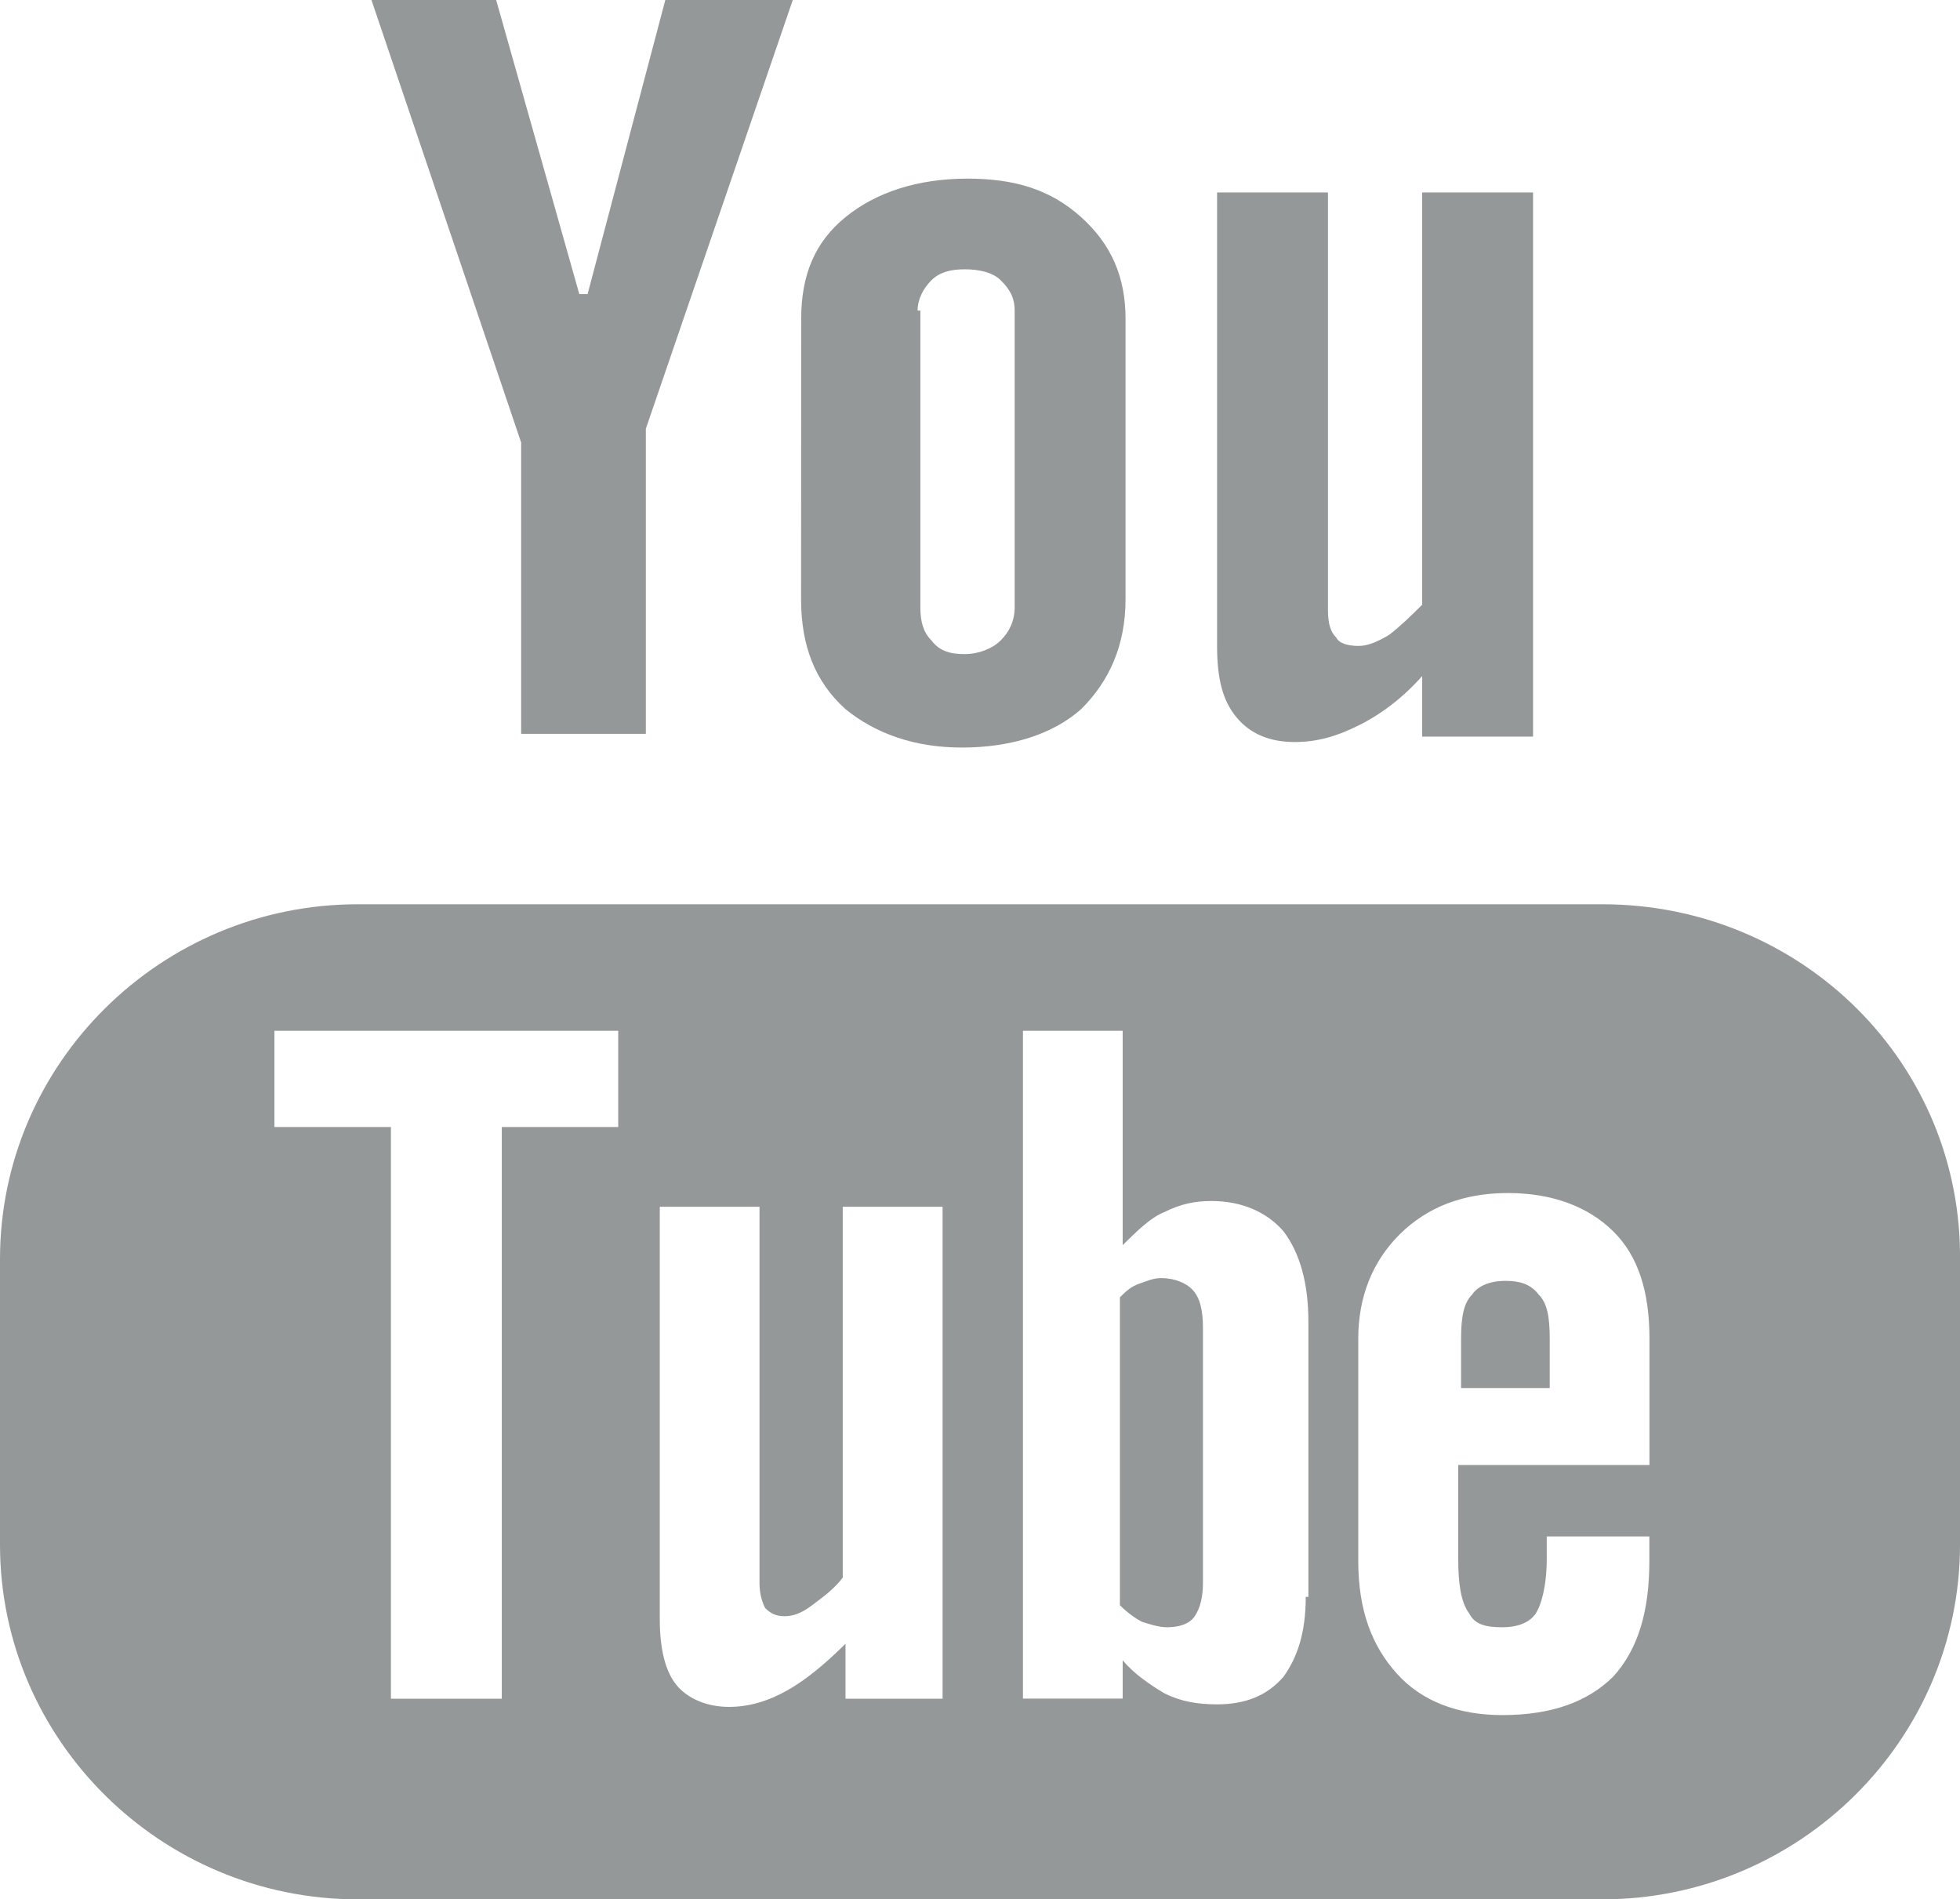
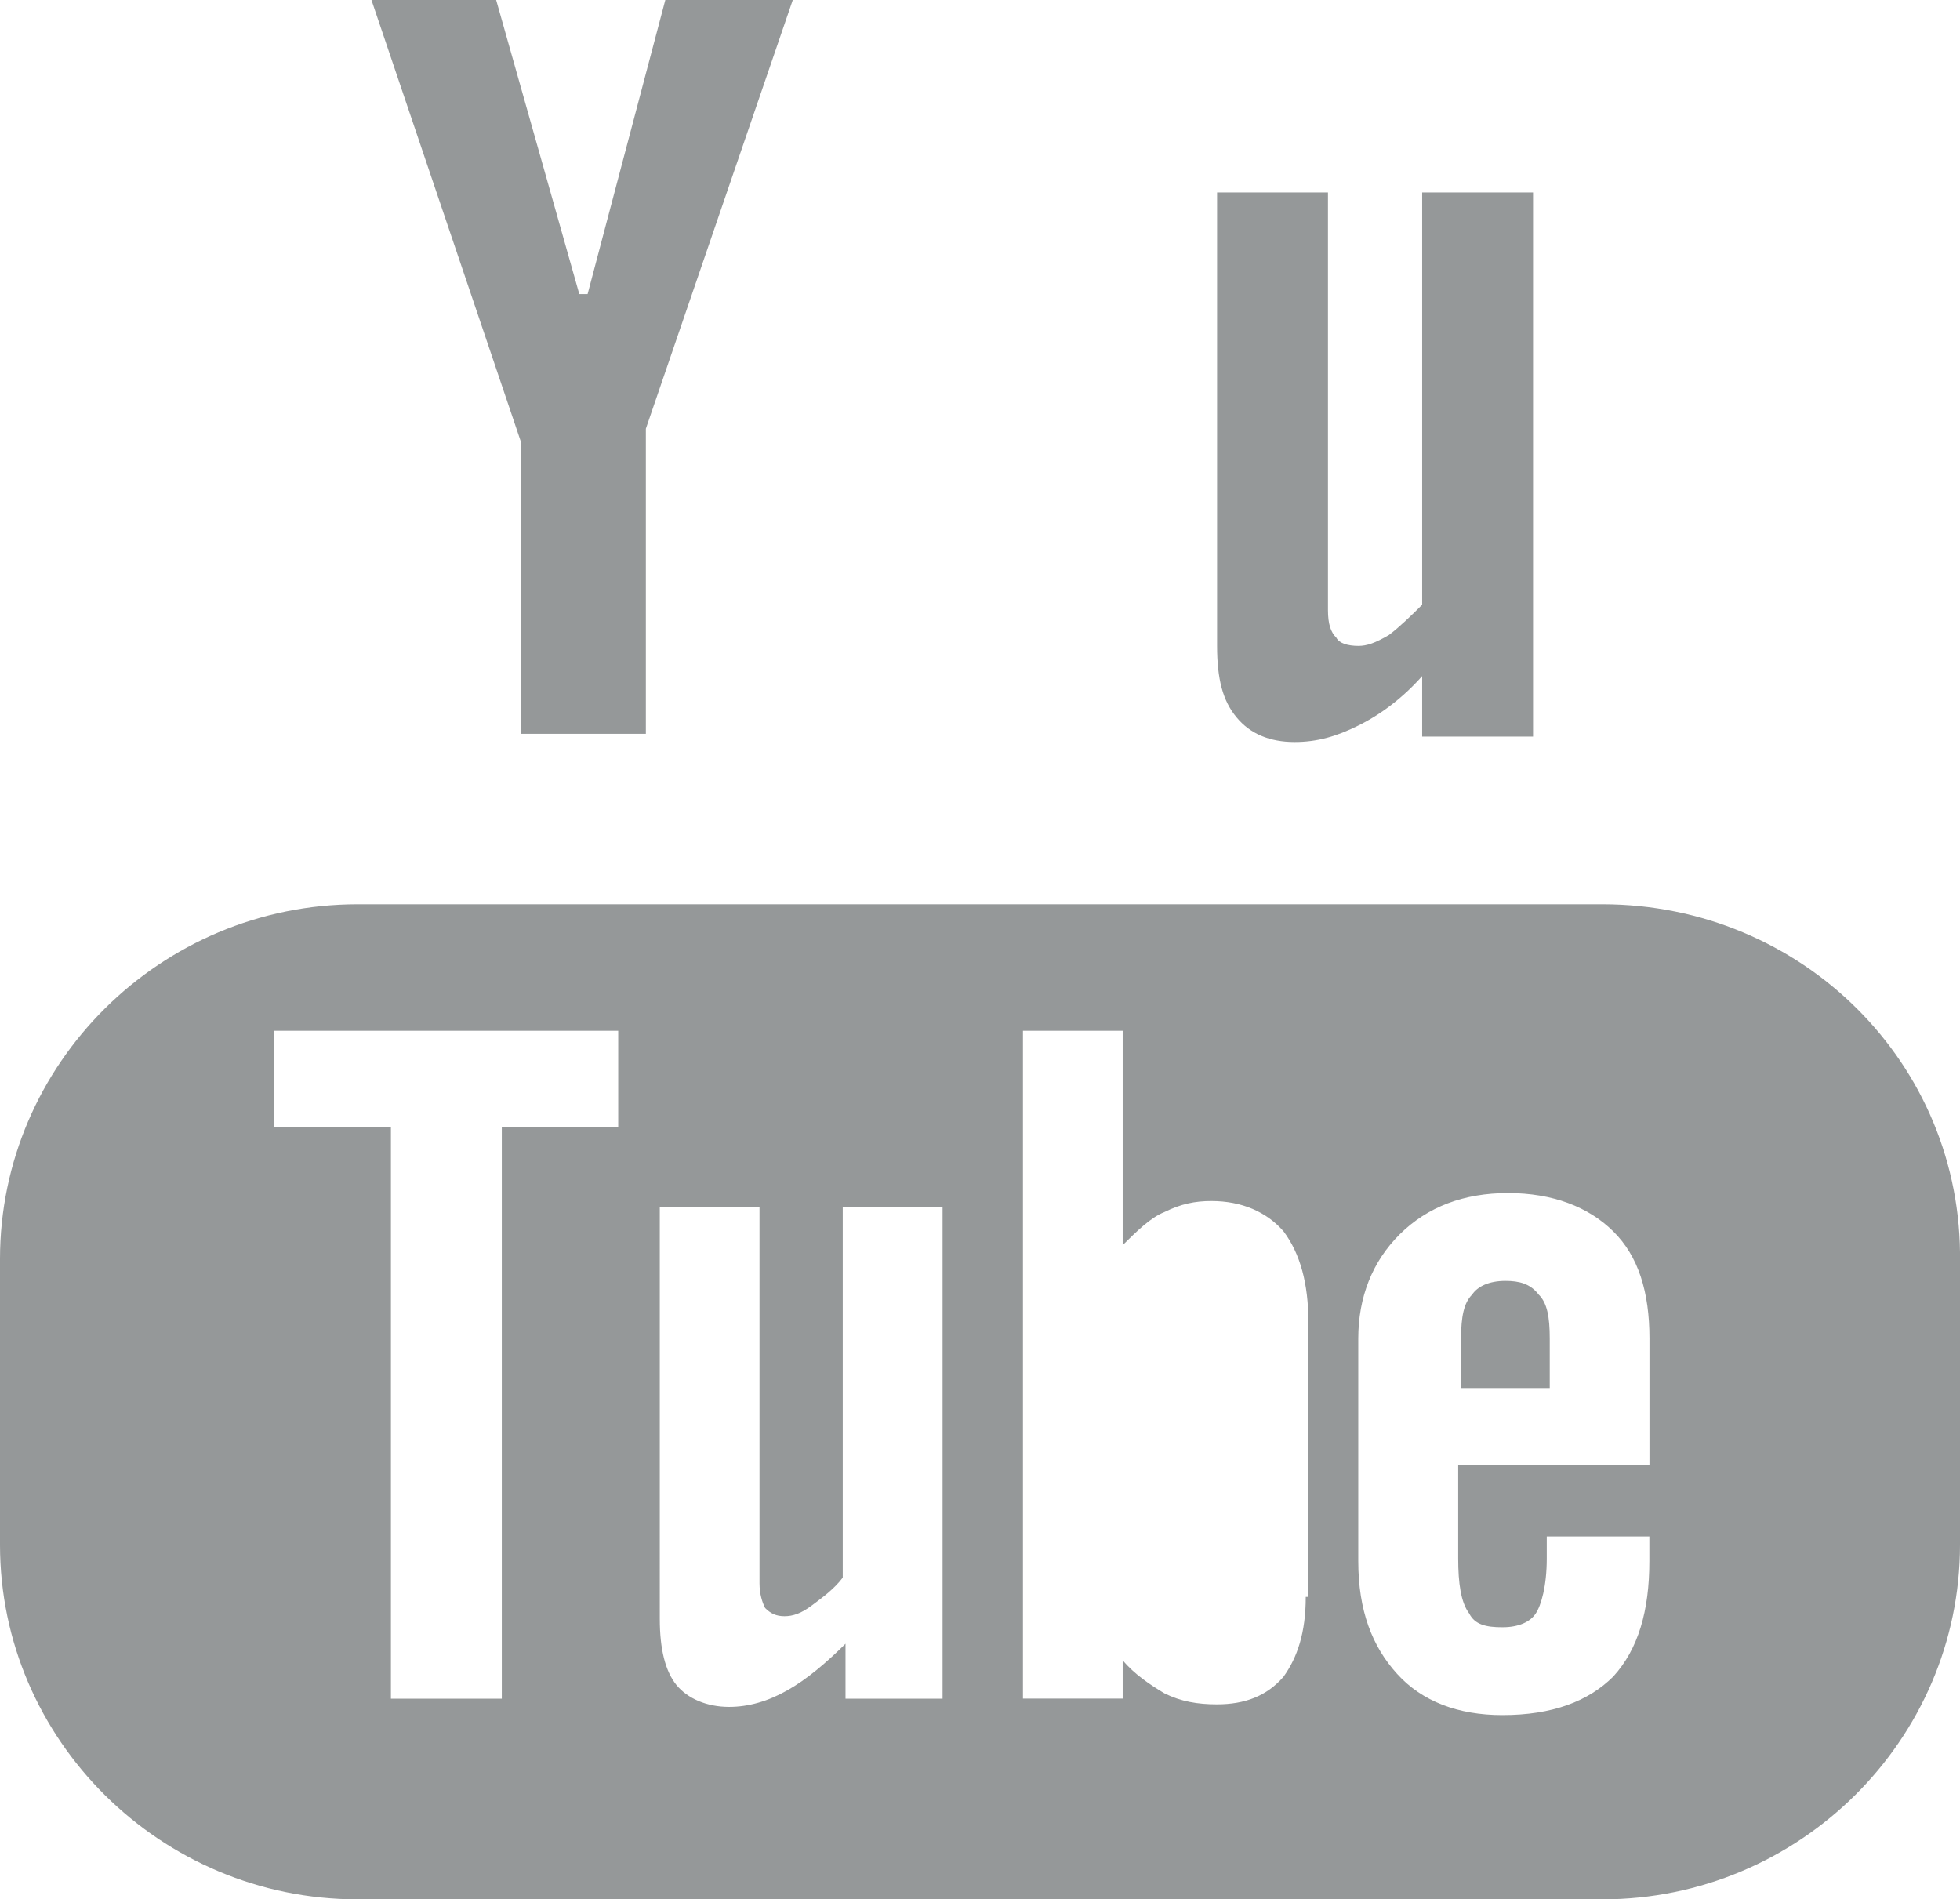
<svg xmlns="http://www.w3.org/2000/svg" version="1.1" id="Layer_1" x="0px" y="0px" width="18.436px" height="17.864px" viewBox="0 0 18.436 17.864" enable-background="new 0 0 18.436 17.864" xml:space="preserve">
  <path fill="#959899" d="M15.072,8.505H3.364C1.512,8.505,0,10.005,0,11.841v2.688c0,1.835,1.512,3.335,3.364,3.335h11.708  c1.852,0,3.364-1.5,3.364-3.335v-2.663C18.462,10.005,16.949,8.505,15.072,8.505 M5.815,10.6H4.72v5.377H3.677V10.6H2.581V9.695  h3.234V10.6z M8.891,15.977H7.953V15.46c-0.183,0.181-0.365,0.336-0.547,0.438c-0.183,0.104-0.366,0.156-0.548,0.156  c-0.209,0-0.391-0.078-0.496-0.207c-0.104-0.129-0.156-0.336-0.156-0.621V11.35h0.938v3.541c0,0.104,0.027,0.182,0.053,0.233  c0.052,0.052,0.104,0.077,0.182,0.077s0.157-0.025,0.261-0.104c0.104-0.078,0.208-0.154,0.287-0.259V11.35h0.939v4.627H8.891z   M12.282,15.02c0,0.336-0.079,0.569-0.209,0.75c-0.157,0.182-0.364,0.26-0.626,0.26c-0.182,0-0.339-0.026-0.495-0.104  c-0.131-0.078-0.286-0.182-0.392-0.311v0.361H9.622V9.695h0.938v2.016c0.131-0.129,0.261-0.259,0.392-0.311  c0.156-0.077,0.287-0.104,0.443-0.104c0.287,0,0.521,0.104,0.678,0.285c0.156,0.207,0.234,0.491,0.234,0.854v2.584H12.282z   M15.515,13.779h-1.799v0.879c0,0.232,0.025,0.414,0.104,0.518c0.053,0.104,0.156,0.129,0.312,0.129s0.262-0.052,0.313-0.129  c0.052-0.078,0.104-0.259,0.104-0.518v-0.207h0.965v0.232c0,0.467-0.104,0.828-0.34,1.086c-0.234,0.233-0.573,0.362-1.043,0.362  c-0.416,0-0.756-0.129-0.99-0.388c-0.234-0.258-0.365-0.594-0.365-1.061V12.59c0-0.388,0.131-0.724,0.391-0.982  c0.262-0.258,0.601-0.387,1.018-0.387s0.756,0.129,0.99,0.361c0.235,0.232,0.34,0.568,0.34,1.008V13.779z" />
  <path fill="#959899" d="M14.16,12.047c-0.156,0-0.262,0.053-0.313,0.129c-0.078,0.078-0.104,0.207-0.104,0.414v0.465h0.834V12.59  c0-0.207-0.025-0.336-0.104-0.414C14.394,12.073,14.289,12.047,14.16,12.047" />
-   <path fill="#959899" d="M10.925,12.021c-0.078,0-0.13,0.025-0.207,0.052c-0.08,0.026-0.132,0.077-0.184,0.129v2.896  c0.078,0.078,0.156,0.129,0.208,0.156c0.079,0.024,0.157,0.051,0.235,0.051c0.104,0,0.209-0.026,0.261-0.104  s0.077-0.182,0.077-0.311v-2.404c0-0.155-0.025-0.284-0.104-0.361C11.161,12.073,11.056,12.021,10.925,12.021" />
  <polygon fill="#959899" points="4.902,6.902 6.075,6.902 6.075,4.032 7.457,0 6.258,0 5.527,2.766 5.449,2.766 4.667,0 3.494,0   4.902,4.162 " />
-   <path fill="#959899" d="M9.048,7.031c0.469,0,0.86-0.129,1.121-0.361c0.261-0.259,0.418-0.595,0.418-1.035V2.999  c0-0.389-0.131-0.699-0.418-0.957C9.882,1.783,9.544,1.68,9.1,1.68c-0.469,0-0.861,0.129-1.147,0.362  C7.666,2.275,7.536,2.585,7.536,2.999L7.535,5.635c0,0.44,0.131,0.776,0.418,1.035C8.239,6.902,8.605,7.031,9.048,7.031   M8.631,2.921c0-0.104,0.052-0.207,0.13-0.285c0.078-0.077,0.182-0.103,0.313-0.103c0.13,0,0.261,0.026,0.339,0.103  c0.078,0.078,0.131,0.156,0.131,0.285v2.792c0,0.129-0.053,0.233-0.131,0.31C9.335,6.101,9.204,6.152,9.074,6.152  c-0.131,0-0.235-0.025-0.313-0.129c-0.078-0.077-0.104-0.181-0.104-0.31V2.921H8.631z" />
  <path fill="#959899" d="M12.177,6.979c0.209,0,0.392-0.051,0.6-0.155c0.209-0.103,0.417-0.259,0.6-0.465v0.569h1.043V1.81h-1.043  v3.878c-0.104,0.103-0.209,0.206-0.312,0.284c-0.131,0.077-0.209,0.103-0.287,0.103c-0.104,0-0.183-0.026-0.208-0.077  c-0.053-0.052-0.079-0.129-0.079-0.259V1.81h-1.043v4.265c0,0.311,0.053,0.517,0.184,0.673C11.759,6.902,11.943,6.979,12.177,6.979" />
</svg>